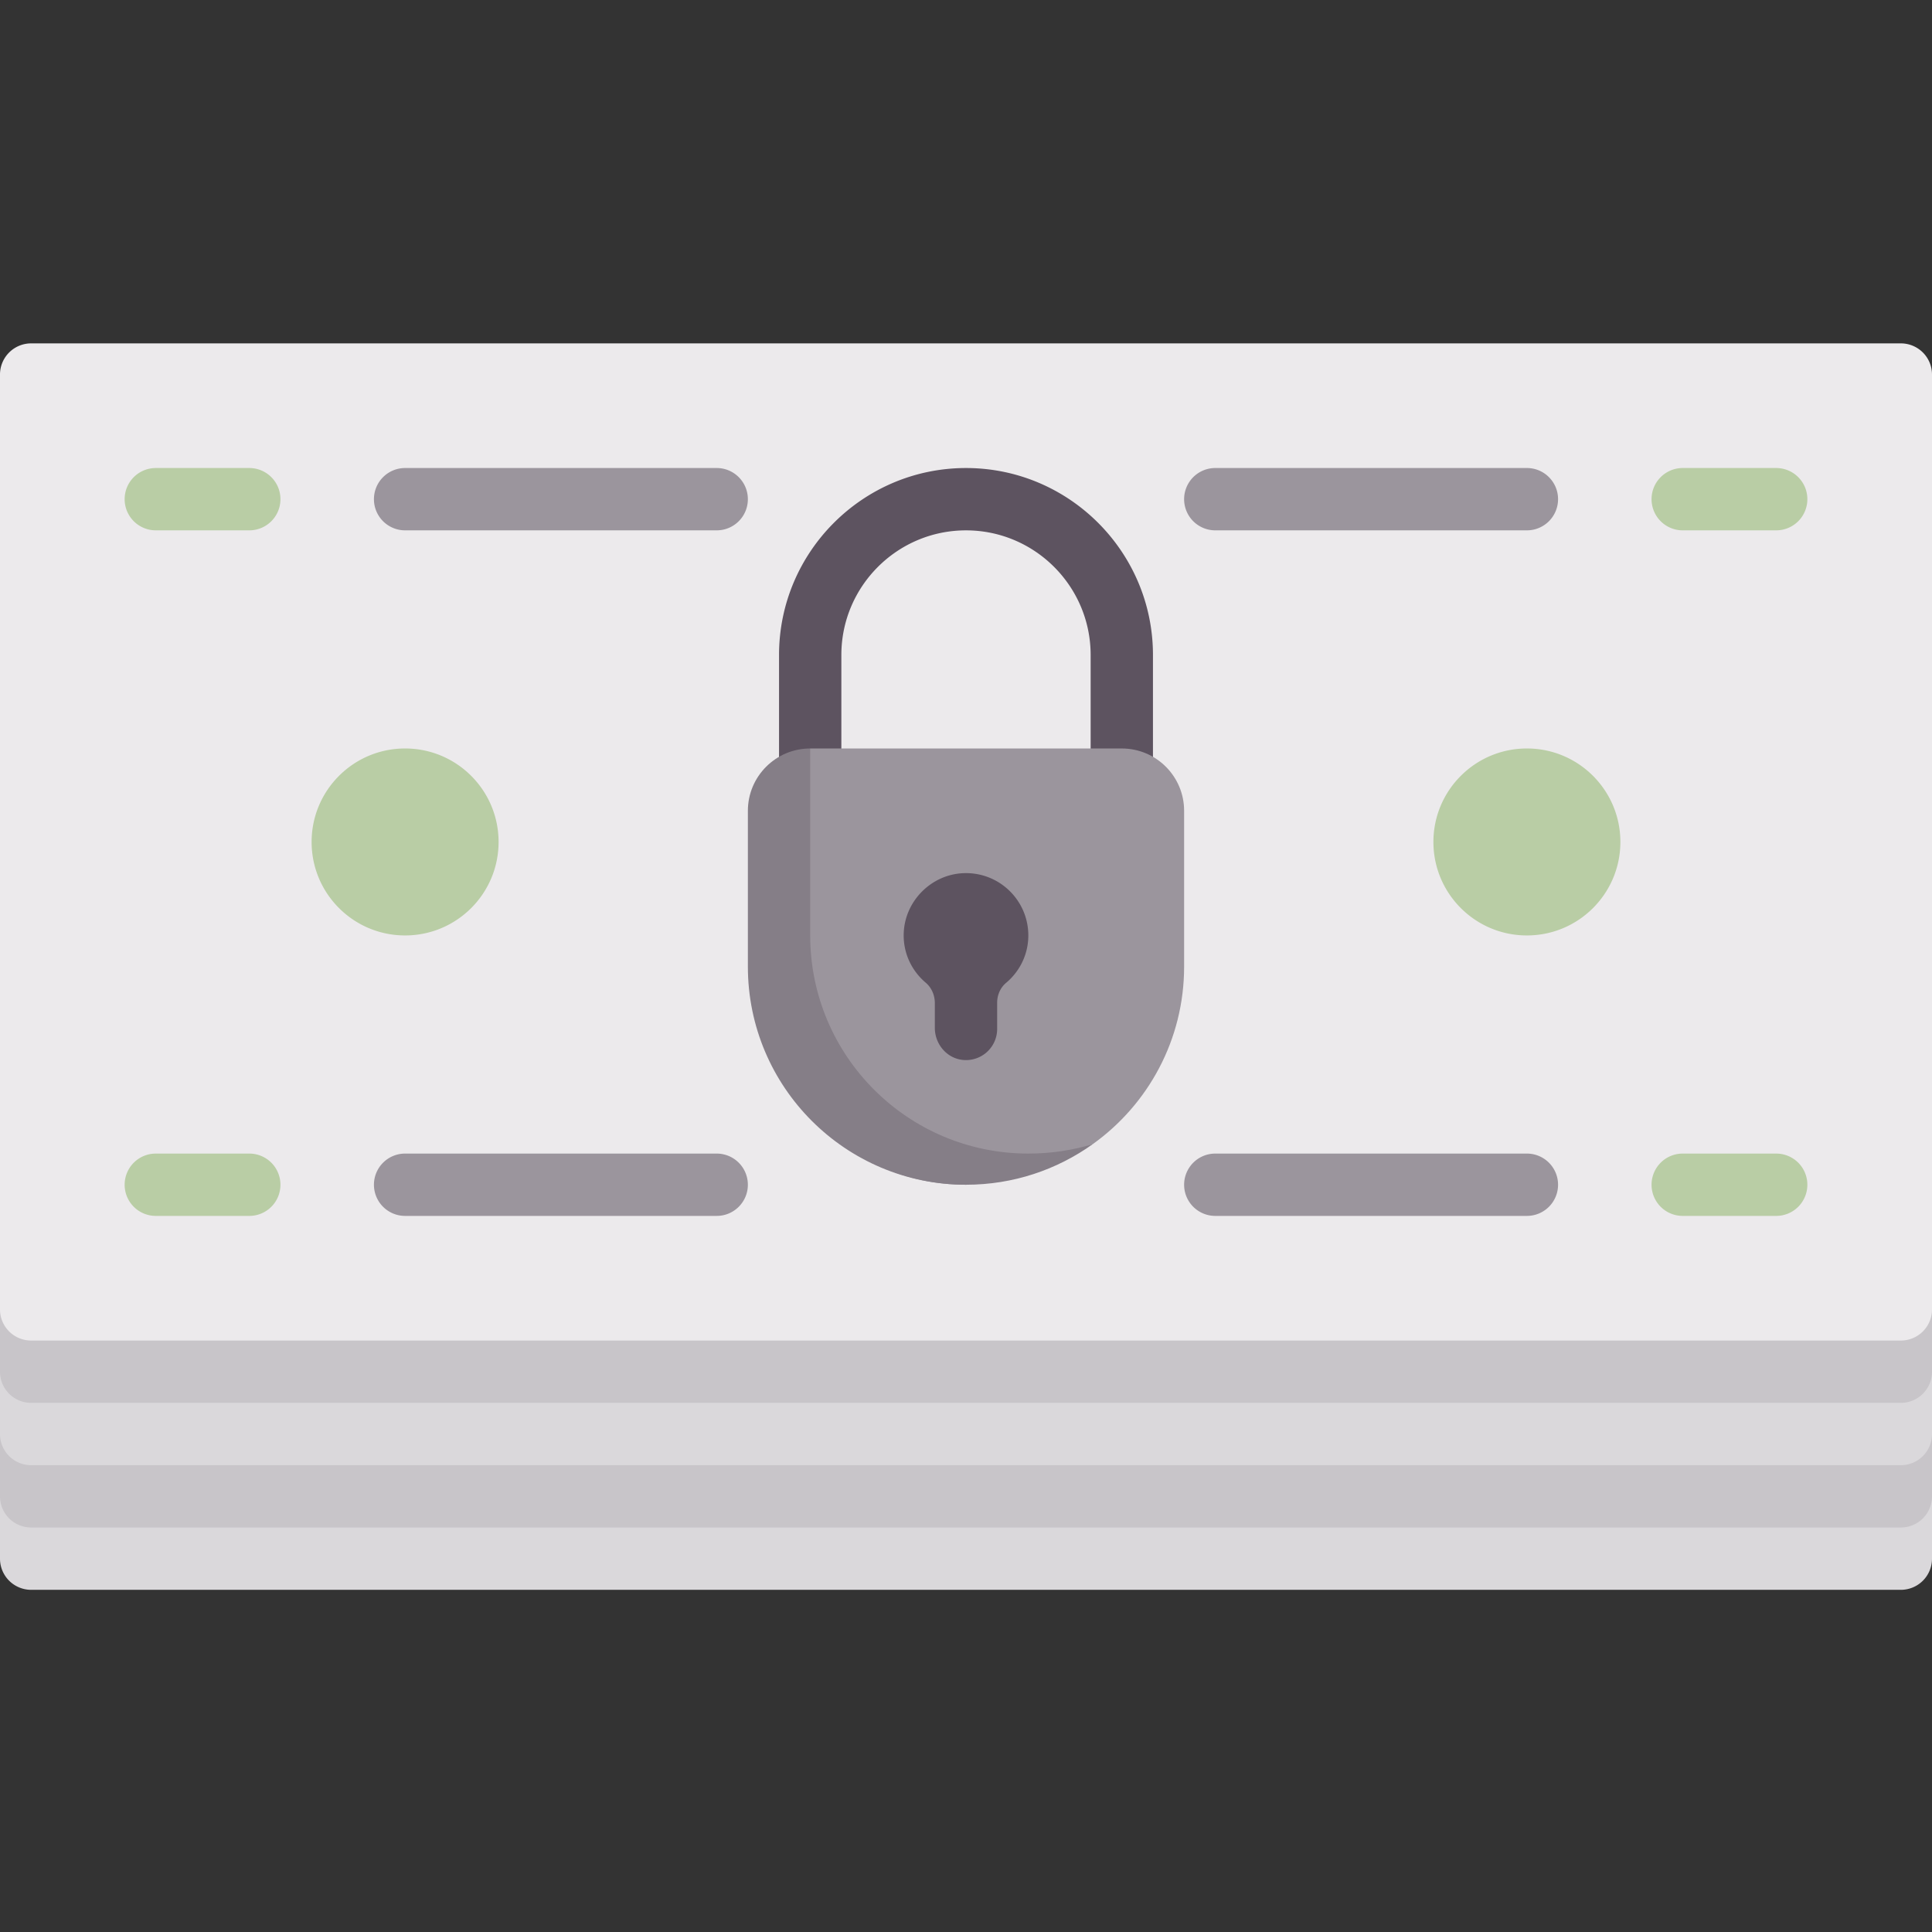
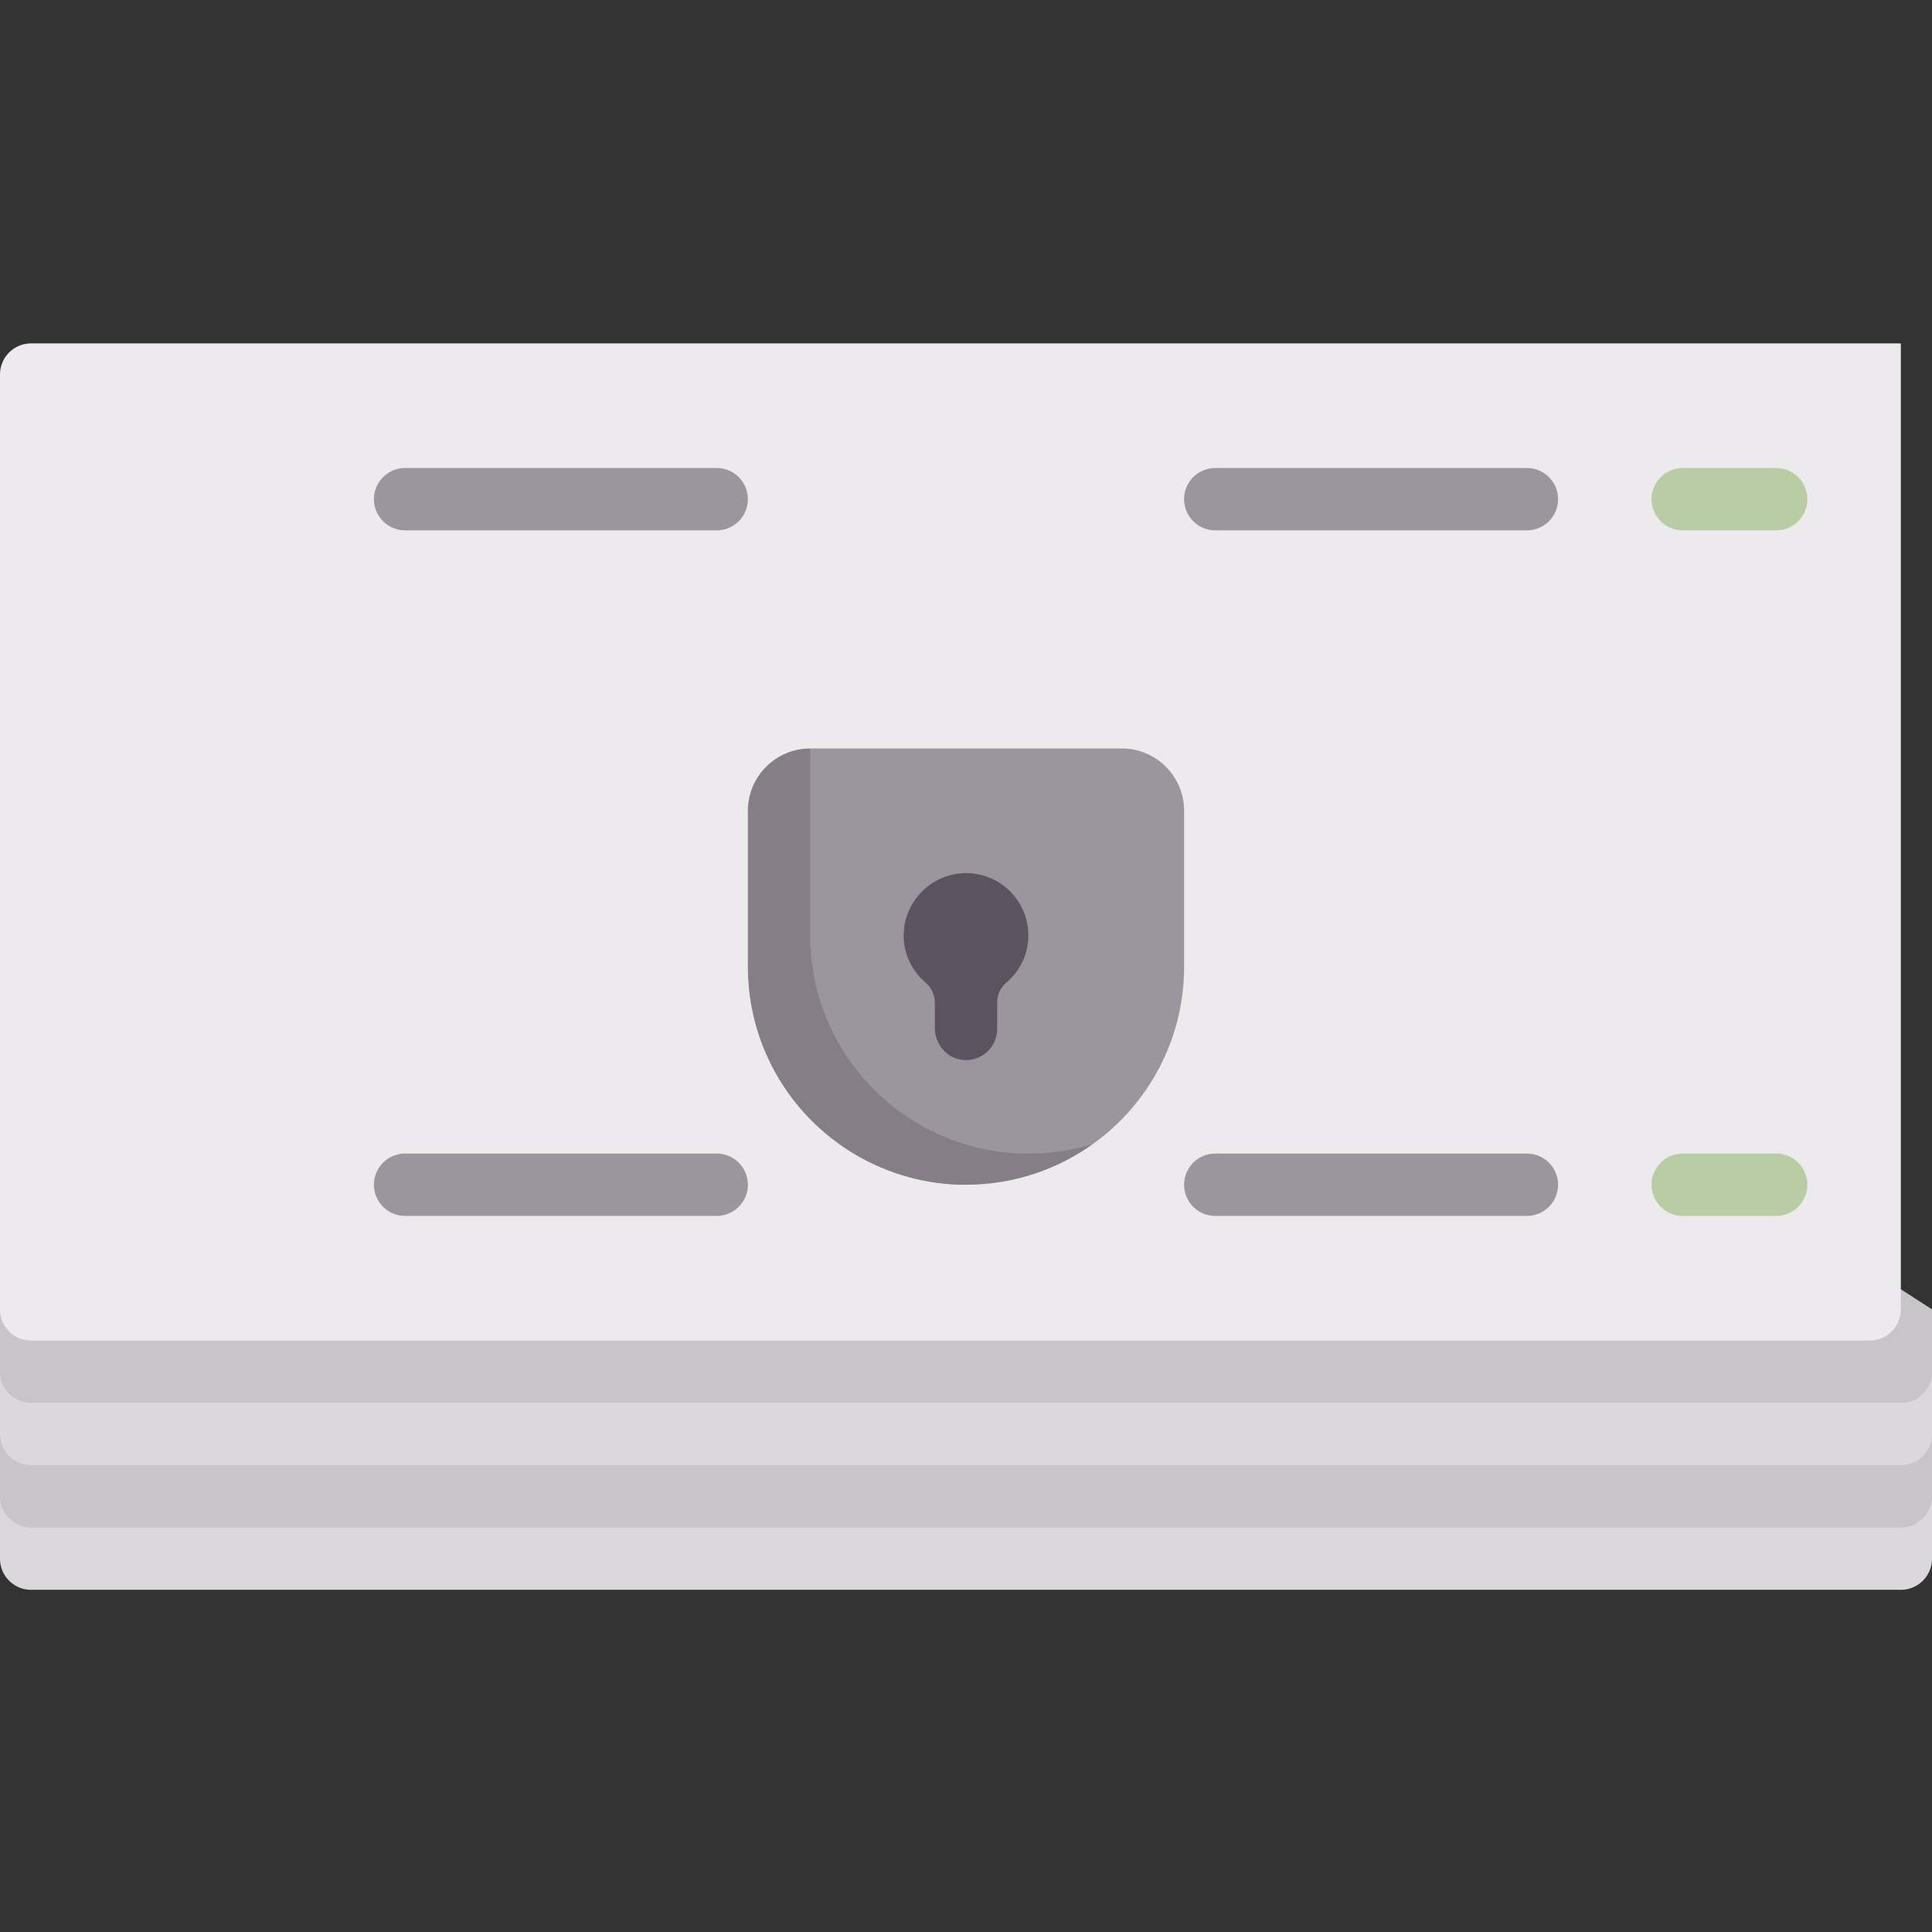
<svg xmlns="http://www.w3.org/2000/svg" height="512pt" viewBox="0 -91 512 512" width="512pt">
  <rect x="0" y="-91" width="512" height="512" fill="#333333" stroke="none" />
  <path d="M503.742 330.32H8.258A8.255 8.255 0 0 1 0 322.063v-16.516l13.766-16.516h484.468L512 305.547v16.515a8.255 8.255 0 0 1-8.258 8.258zm0 0" fill="#dad8db" />
  <path d="M503.742 313.805H8.258A8.255 8.255 0 0 1 0 305.547V289.03l24.535-15.84h462.93L512 289.031v16.516a8.255 8.255 0 0 1-8.258 8.258zm0 0" fill="#c8c5c9" />
  <path d="M503.742 297.29H8.258A8.255 8.255 0 0 1 0 289.03v-16.515L13.766 256h484.468L512 272.516v16.515a8.255 8.255 0 0 1-8.258 8.258zm0 0" fill="#dad8db" />
  <path d="M503.742 280.773H8.258A8.255 8.255 0 0 1 0 272.516V256l24.535-15.84h462.93L512 256v16.516a8.255 8.255 0 0 1-8.258 8.257zm0 0" fill="#c8c5c9" />
-   <path d="M503.742 264.258H8.258A8.255 8.255 0 0 1 0 256V8.258A8.255 8.255 0 0 1 8.258 0h495.484A8.255 8.255 0 0 1 512 8.258V256a8.255 8.255 0 0 1-8.258 8.258zm0 0" fill="#eceaec" />
-   <path d="M297.29 123.871a8.255 8.255 0 0 1-8.259-8.258V82.582c0-18.215-14.812-33.031-33.031-33.031s-33.031 14.816-33.031 33.031v33.031a8.253 8.253 0 0 1-8.258 8.258 8.253 8.253 0 0 1-8.258-8.258V82.582c0-27.324 22.227-49.55 49.547-49.55s49.547 22.226 49.547 49.55v33.031a8.253 8.253 0 0 1-8.258 8.258zm0 0" fill="#5d5360" />
+   <path d="M503.742 264.258H8.258A8.255 8.255 0 0 1 0 256V8.258A8.255 8.255 0 0 1 8.258 0h495.484V256a8.255 8.255 0 0 1-8.258 8.258zm0 0" fill="#eceaec" />
  <g fill="#b9cda5">
-     <path d="M66.066 49.547H41.29a8.255 8.255 0 0 1-8.258-8.258 8.258 8.258 0 0 1 8.258-8.258h24.773c4.567 0 8.258 3.7 8.258 8.258a8.25 8.25 0 0 1-8.254 8.258zM66.066 231.227H41.29a8.255 8.255 0 0 1-8.258-8.258 8.253 8.253 0 0 1 8.258-8.258h24.773a8.25 8.25 0 0 1 8.258 8.258 8.252 8.252 0 0 1-8.254 8.258zM132.129 132.129c0 13.684-11.09 24.773-24.774 24.773-13.683 0-24.773-11.09-24.773-24.773s11.09-24.774 24.773-24.774c13.684 0 24.774 11.09 24.774 24.774zM429.418 132.129c0 13.684-11.09 24.773-24.773 24.773-13.684 0-24.774-11.09-24.774-24.773s11.09-24.774 24.774-24.774c13.683 0 24.773 11.09 24.773 24.774zm0 0" />
-   </g>
+     </g>
  <path d="M297.29 107.355h-82.58l-10.46 16.516-2.5 41.29c0 31.925 22.324 57.808 54.25 57.808v-2.746c12.543 0 33.625-8.036 33.625-8.036 14.64-10.488 24.18-27.644 24.18-47.027v-41.289c0-9.121-7.395-16.516-16.516-16.516zm0 0" fill="#9b959d" />
  <path d="M272.516 156.902c0-9.386-7.832-16.945-17.317-16.496-8.375.395-15.265 7.27-15.691 15.64-.278 5.384 2.054 10.188 5.816 13.376 1.578 1.336 2.418 3.351 2.418 5.422v6.554c0 4.403 3.324 8.243 7.715 8.52a8.255 8.255 0 0 0 8.8-8.242v-6.965c0-2.012.833-3.957 2.372-5.25 3.59-3.016 5.887-7.5 5.887-12.559zm0 0" fill="#5d5360" />
  <path d="M470.71 49.547h-24.772a8.253 8.253 0 0 1-8.258-8.258 8.255 8.255 0 0 1 8.257-8.258h24.774c4.562 0 8.258 3.7 8.258 8.258a8.255 8.255 0 0 1-8.258 8.258zM470.71 231.227h-24.772a8.253 8.253 0 0 1-8.258-8.258 8.25 8.25 0 0 1 8.257-8.258h24.774a8.253 8.253 0 0 1 8.258 8.258 8.255 8.255 0 0 1-8.258 8.258zm0 0" fill="#b9cda5" />
  <path d="M189.934 49.547h-82.579a8.255 8.255 0 0 1-8.257-8.258 8.258 8.258 0 0 1 8.257-8.258h82.579c4.562 0 8.257 3.7 8.257 8.258.004 4.563-3.695 8.258-8.257 8.258zM189.934 231.227h-82.579a8.258 8.258 0 0 1-8.257-8.258 8.255 8.255 0 0 1 8.257-8.258h82.579a8.255 8.255 0 0 1 8.257 8.258c.004 4.558-3.695 8.258-8.257 8.258zM404.645 49.547h-82.583a8.258 8.258 0 0 1 0-16.516h82.583c4.562 0 8.257 3.7 8.257 8.258a8.255 8.255 0 0 1-8.257 8.258zM404.645 231.227h-82.583a8.258 8.258 0 0 1 0-16.516h82.583a8.255 8.255 0 0 1 8.257 8.258 8.258 8.258 0 0 1-8.257 8.258zm0 0" fill="#9b959d" />
  <path d="M272.516 214.71c-31.926 0-57.805-25.882-57.805-57.808v-49.547c-9.121 0-16.516 7.395-16.516 16.516v41.29c0 31.925 25.88 57.808 57.805 57.808 12.547 0 24.148-3.996 33.625-10.785-5.402 1.668-11.16 2.527-17.11 2.527zm0 0" fill="#857e87" />
</svg>